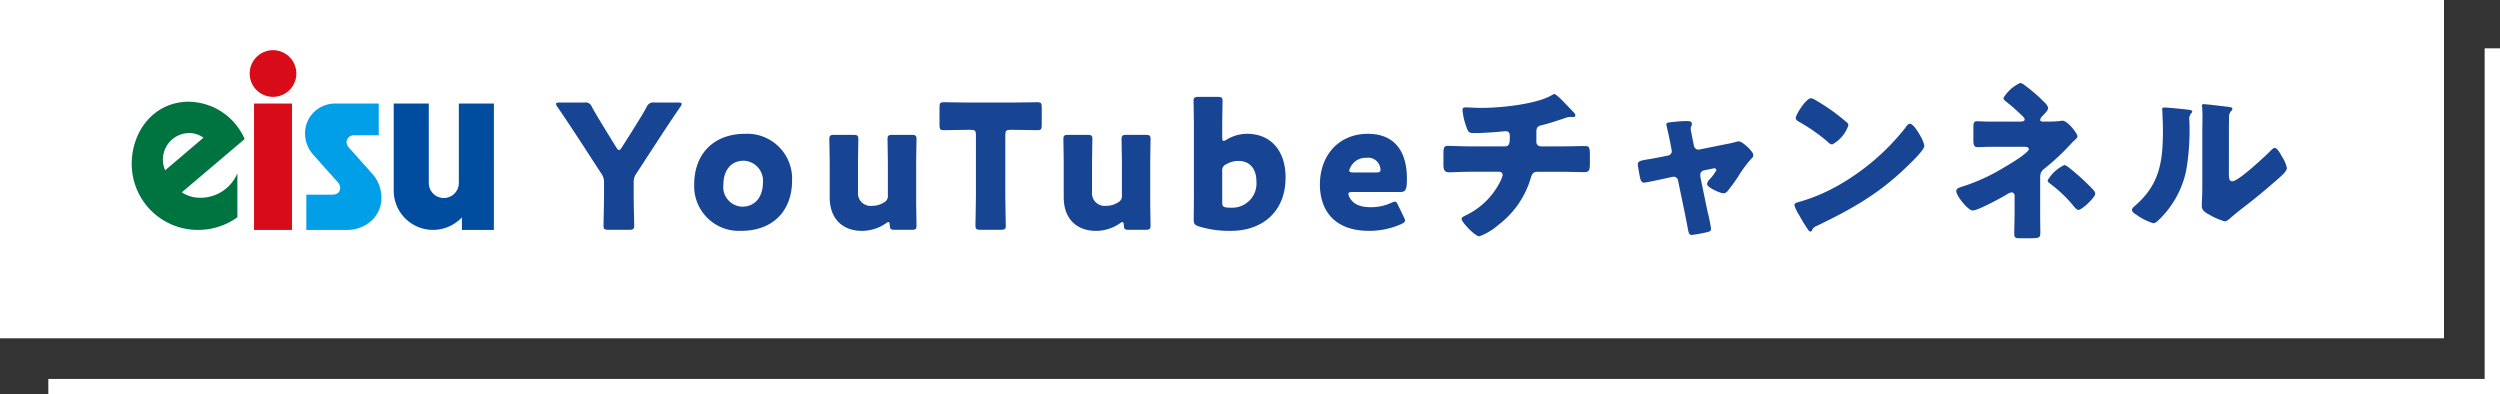
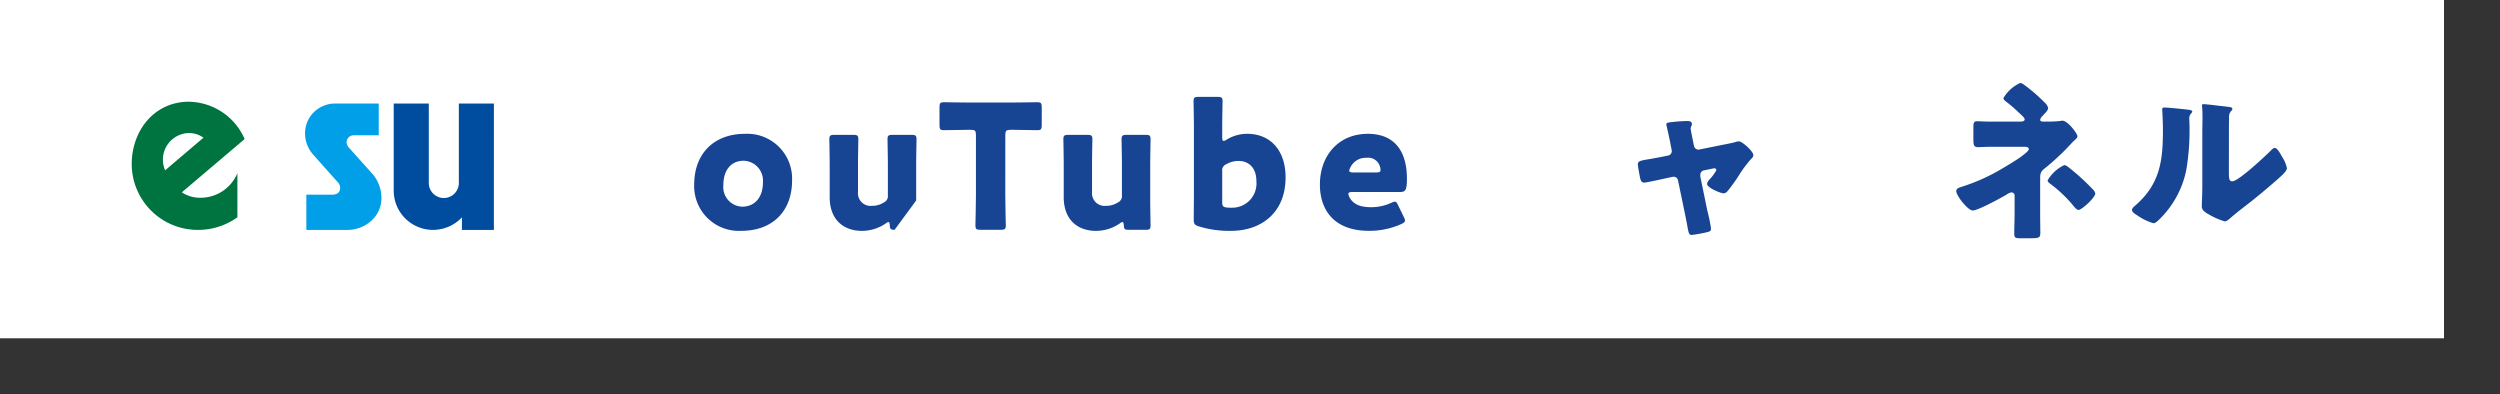
<svg xmlns="http://www.w3.org/2000/svg" width="325.9" height="51.4" viewBox="0 0 325.9 51.4">
  <rect x="0" y="0" width="325.9" height="51.4" fill="#333333" stroke="none" />
  <g id="youtube-head-logo" transform="translate(-194.05 -144.8)">
    <rect id="長方形_17" data-name="長方形 17" width="318.6" height="44.1" transform="translate(194.05 144.8)" fill="#fff" />
-     <path id="パス_144" data-name="パス 144" d="M518.95,151.1v44.1H200.35" fill="none" stroke="#fff" stroke-miterlimit="10" stroke-width="2" />
    <g id="グループ_25" data-name="グループ 25">
      <g id="グループ_23" data-name="グループ 23">
-         <path id="パス_145" data-name="パス 145" d="M276.659,170.256c0,1.193.068,3.781.068,3.938,0,.473-.135.563-.653.563h-2.7c-.518,0-.652-.09-.652-.563,0-.157.067-2.745.067-3.938v-1.6a1.87,1.87,0,0,0-.359-1.238l-2.791-4.3c-.788-1.193-1.644-2.52-2.926-4.389a.9.9,0,0,1-.181-.382c0-.135.158-.18.473-.18h3.219a.862.862,0,0,1,.99.585c.675,1.215,1.261,2.138,1.913,3.218l1.261,2.048c.157.248.247.338.359.338s.226-.112.36-.338l1.329-2.093c.652-1.057,1.237-1.958,1.913-3.173a.9.9,0,0,1,1.012-.585h3.083c.316,0,.473.045.473.18a.9.9,0,0,1-.18.382c-1.238,1.8-1.958,2.9-2.9,4.344L277.02,167.4a1.868,1.868,0,0,0-.361,1.238Z" fill="#174493" />
        <path id="パス_146" data-name="パス 146" d="M297.306,168.32c0,4.007-2.543,6.572-6.617,6.572a5.831,5.831,0,0,1-6.144-6.032c0-3.983,2.52-6.616,6.64-6.616A5.849,5.849,0,0,1,297.306,168.32Zm-8.957.585a2.551,2.551,0,0,0,2.453,2.836c1.687,0,2.7-1.283,2.7-3.106a2.6,2.6,0,0,0-2.5-2.881C289.271,165.754,288.349,167.083,288.349,168.9Z" fill="#174493" />
-         <path id="パス_147" data-name="パス 147" d="M310.67,174.757c-.5,0-.608-.09-.63-.608-.022-.292-.067-.4-.18-.4a.652.652,0,0,0-.315.158,5.506,5.506,0,0,1-3.129.99c-2.385,0-4.208-1.44-4.208-4.389v-4.3c0-.923-.045-3.106-.045-3.264,0-.473.135-.563.652-.563h2.476c.518,0,.652.09.652.563,0,.158-.045,2.341-.045,3.264v3.646a1.645,1.645,0,0,0,1.824,1.778,2.776,2.776,0,0,0,1.53-.428.921.921,0,0,0,.541-.968v-4.028c0-.923-.046-3.106-.046-3.264,0-.473.136-.563.653-.563h2.476c.518,0,.652.09.652.563,0,.158-.045,2.341-.045,3.264v4.726c0,.923.045,3.106.045,3.263,0,.473-.134.563-.652.563Z" fill="#174493" />
+         <path id="パス_147" data-name="パス 147" d="M310.67,174.757c-.5,0-.608-.09-.63-.608-.022-.292-.067-.4-.18-.4a.652.652,0,0,0-.315.158,5.506,5.506,0,0,1-3.129.99c-2.385,0-4.208-1.44-4.208-4.389v-4.3c0-.923-.045-3.106-.045-3.264,0-.473.135-.563.652-.563h2.476c.518,0,.652.09.652.563,0,.158-.045,2.341-.045,3.264v3.646a1.645,1.645,0,0,0,1.824,1.778,2.776,2.776,0,0,0,1.53-.428.921.921,0,0,0,.541-.968v-4.028c0-.923-.046-3.106-.046-3.264,0-.473.136-.563.653-.563h2.476c.518,0,.652.09.652.563,0,.158-.045,2.341-.045,3.264v4.726Z" fill="#174493" />
        <path id="パス_148" data-name="パス 148" d="M325.1,170.256c0,1.193.067,3.781.067,3.938,0,.473-.136.563-.653.563h-2.656c-.517,0-.653-.09-.653-.563,0-.157.068-2.745.068-3.938V162.4c0-.563-.113-.675-.675-.675h-.473c-.811,0-2.881.045-3.038.045-.473,0-.563-.135-.563-.653v-2.341c0-.517.09-.652.563-.652.157,0,2.431.045,3.488.045H325.8c1.057,0,3.331-.045,3.488-.045.473,0,.563.135.563.652v2.341c0,.518-.09.653-.563.653-.157,0-2.227-.045-3.038-.045h-.473c-.562,0-.674.112-.674.675Z" fill="#174493" />
        <path id="パス_149" data-name="パス 149" d="M341.179,174.757c-.495,0-.608-.09-.63-.608-.023-.292-.068-.4-.18-.4a.652.652,0,0,0-.315.158,5.505,5.505,0,0,1-3.129.99c-2.385,0-4.208-1.44-4.208-4.389v-4.3c0-.923-.045-3.106-.045-3.264,0-.473.135-.563.652-.563H335.8c.517,0,.653.09.653.563,0,.158-.046,2.341-.046,3.264v3.646a1.645,1.645,0,0,0,1.823,1.778,2.777,2.777,0,0,0,1.531-.428.923.923,0,0,0,.541-.968v-4.028c0-.923-.046-3.106-.046-3.264,0-.473.136-.563.653-.563h2.476c.517,0,.652.09.652.563,0,.158-.045,2.341-.045,3.264v4.726c0,.923.045,3.106.045,3.263,0,.473-.135.563-.652.563Z" fill="#174493" />
        <path id="パス_150" data-name="パス 150" d="M356.618,162.244c3.107,0,5.02,2.228,5.02,5.671,0,4.772-3.354,6.977-7.068,6.977a13.4,13.4,0,0,1-4.254-.585c-.517-.158-.652-.36-.652-.833,0-.292.023-2.295.023-3.218v-9c0-.922-.045-3.106-.045-3.263,0-.473.134-.563.652-.563h2.476c.518,0,.653.09.653.563,0,.157-.045,2.341-.045,3.263v1.44c0,.316.045.473.18.473a.791.791,0,0,0,.382-.157A5.1,5.1,0,0,1,356.618,162.244Zm1.216,6.189c0-1.756-.99-2.656-2.341-2.656a3.181,3.181,0,0,0-1.575.428.847.847,0,0,0-.54.922v4.052c0,.472.112.607.585.675a6.241,6.241,0,0,0,.652.022A3.158,3.158,0,0,0,357.834,168.433Z" fill="#174493" />
        <path id="パス_151" data-name="パス 151" d="M377.052,173.092a1.185,1.185,0,0,1,.157.45c0,.18-.135.292-.45.45a10.17,10.17,0,0,1-4.254.9c-4.591,0-6.392-2.768-6.392-6.032,0-3.781,2.431-6.616,6.257-6.616,3.128,0,5.087,1.867,5.087,5.874,0,1.53-.226,1.71-.9,1.71h-6.212c-.361,0-.518.068-.518.248a1.019,1.019,0,0,0,.112.382c.451.923,1.351,1.351,2.791,1.351a6.249,6.249,0,0,0,2.678-.563,1.434,1.434,0,0,1,.473-.158c.181,0,.27.136.428.473Zm-3.039-6.145a1.057,1.057,0,0,0-.045-.337,1.6,1.6,0,0,0-1.778-1.238,2.208,2.208,0,0,0-2.116,1.283.934.934,0,0,0-.135.4c0,.157.158.225.518.225h2.993C373.855,167.285,374.013,167.217,374.013,166.947Z" fill="#174493" />
-         <path id="パス_152" data-name="パス 152" d="M390.237,163.886c.586,0,.631-.495.631-1.193v-.179c0-.225-.045-.608-.517-.608a5.5,5.5,0,0,0-.564.045c-.877.09-2.655.2-3.533.2-.675,0-.788-.112-.99-.653a8.647,8.647,0,0,1-.563-2.34c0-.293.157-.36.45-.36.337,0,1.3.067,2.071.067,2.408,0,7.247-.472,9.25-1.733a.361.361,0,0,1,.2-.067c.224,0,.923.72,1.147.945s1.351,1.4,1.508,1.575a.559.559,0,0,1,.09.248c0,.158-.157.225-.292.225h-.2a.573.573,0,0,0-.18-.022,2.38,2.38,0,0,0-.742.18c-.833.27-2.139.72-2.972.9-.54.112-.7.338-.7.878v1.26a.58.58,0,0,0,.585.63h2.565c1.171,0,2.364-.045,3.174-.045.54,0,.653.136.653,1.126v1.125c0,.945-.135,1.148-.743,1.148-1.035,0-2.047-.045-3.084-.045h-2.745c-.743,0-.9.067-1.126.787A11.882,11.882,0,0,1,389.4,174.1a8.054,8.054,0,0,1-2.5,1.508c-.562,0-2.317-1.845-2.317-2.273,0-.2.247-.315.517-.45a9.627,9.627,0,0,0,4.479-4.344,3.909,3.909,0,0,0,.36-.922.427.427,0,0,0-.427-.428h-3.669c-1.148,0-2.386.067-2.926.067-.585,0-.7-.36-.7-1.035v-1.238c0-.968.067-1.17.607-1.17.383,0,1.958.067,3.016.067Z" fill="#174493" />
        <path id="パス_153" data-name="パス 153" d="M411.493,165.079a.594.594,0,0,0,.495-.562,1.277,1.277,0,0,0-.022-.158l-.2-1.058c-.023-.09-.113-.562-.226-1.057-.135-.608-.269-1.171-.269-1.216,0-.2.224-.248.382-.27a20.106,20.106,0,0,1,2.3-.18c.293,0,.654.023.654.4a.631.631,0,0,1-.09.292.686.686,0,0,0-.069.293c0,.158.181,1.036.226,1.261l.2.99a.621.621,0,0,0,.585.495c.046,0,.113-.022.136-.022l3.015-.608c.585-.113,1.194-.225,1.756-.383a1.05,1.05,0,0,1,.382-.067c.4,0,1.868,1.283,1.868,1.8,0,.225-.157.361-.314.518a15.515,15.515,0,0,0-1.666,2.273,23.075,23.075,0,0,1-1.4,1.913.691.691,0,0,1-.517.27c-.337,0-2.138-.72-2.138-1.237a1.144,1.144,0,0,1,.27-.518,5.947,5.947,0,0,0,.945-1.261.26.26,0,0,0-.292-.247c-.045,0-.09.022-.136.022l-1.192.248a.579.579,0,0,0-.473.608v.089a1.016,1.016,0,0,0,.023.226l.9,4.366a20.328,20.328,0,0,1,.473,2.318c0,.293-.18.36-.428.428a18.475,18.475,0,0,1-2.07.382c-.383,0-.428-.224-.631-1.4-.068-.315-.135-.7-.225-1.148l-.945-4.546a.583.583,0,0,0-.585-.495c-.045,0-.113.022-.158.022l-1.148.248c-.4.09-2.273.5-2.543.5-.315,0-.428-.293-.495-.54-.067-.27-.315-1.621-.315-1.846,0-.428.36-.5,1.642-.7.338-.067.743-.134,1.216-.225Z" fill="#174493" />
-         <path id="パス_154" data-name="パス 154" d="M444.39,162.514c.045.067.067.157.134.247a3.57,3.57,0,0,1,.383,1.058c0,.54-1.823,2.273-2.3,2.723-3.624,3.534-7.247,5.56-11.749,7.72a.978.978,0,0,0-.607.585.2.2,0,0,1-.18.135c-.18,0-.315-.2-.4-.36a19.633,19.633,0,0,1-1.058-1.733,5.684,5.684,0,0,1-.653-1.35c0-.2.248-.315.428-.36a23.657,23.657,0,0,0,5.761-2.476,30.112,30.112,0,0,0,8.125-7.045c.045-.067.09-.112.135-.18.2-.292.383-.54.631-.54C443.489,160.938,444.187,162.153,444.39,162.514Zm-13.55-4.592a25.723,25.723,0,0,1,3.962,2.836.481.481,0,0,1,.2.4,4.473,4.473,0,0,1-2.115,2.476.982.982,0,0,1-.564-.338,23.1,23.1,0,0,0-3.78-2.633c-.181-.112-.4-.248-.4-.473,0-.45,1.35-2.588,2-2.588A2.286,2.286,0,0,1,430.84,157.922Z" fill="#174493" />
        <path id="パス_155" data-name="パス 155" d="M460.815,160.646a13.78,13.78,0,0,0,1.936-.09.429.429,0,0,1,.157-.023c.7,0,1.958,1.688,1.958,2.026,0,.18-.135.292-.337.495a4.523,4.523,0,0,0-.36.337,30.876,30.876,0,0,1-3.647,3.422c-.517.427-.517.72-.517,1.417v4.209c0,.99.022,2.431.022,2.588,0,.765-.045.833-1.463.833h-1.08c-.63,0-.855-.023-.855-.563,0-.945.045-1.868.045-2.791v-2.228a.4.4,0,0,0-.4-.4,1.538,1.538,0,0,0-.653.293c-.72.427-3.714,2.07-4.411,2.07-.607,0-2.139-1.913-2.139-2.52,0-.338.316-.45.609-.541a24.811,24.811,0,0,0,4.636-1.98c.7-.382,2.768-1.621,3.331-2.07.427-.338.878-.676.878-.878,0-.27-.271-.315-.541-.315h-4.141c-.383,0-.765,0-1.148.022-.248,0-.517.023-.788.023-.562,0-.607-.293-.607-1.059v-1.44c0-.675.045-.877.517-.877.293,0,.878.045,1.621.045h3.917c.314,0,.629-.023.629-.293,0-.18-.225-.383-.54-.675-.112-.113-.225-.2-.337-.315a16.792,16.792,0,0,0-1.351-1.171c-.314-.247-.54-.4-.54-.608a4.858,4.858,0,0,1,2.206-1.98,1.2,1.2,0,0,1,.495.248,20.782,20.782,0,0,1,2.655,2.295,1.383,1.383,0,0,1,.473.72c0,.293-.337.631-.585.878a.962.962,0,0,1-.135.158.839.839,0,0,0-.315.517c0,.226.315.226.495.226Zm2.836,5.919a28.647,28.647,0,0,1,3.2,2.9,1.023,1.023,0,0,1,.338.563c0,.517-1.756,2.138-2.183,2.138-.226,0-.5-.315-.743-.63a17.272,17.272,0,0,0-3.016-2.836c-.113-.09-.27-.225-.27-.383a4.963,4.963,0,0,1,2.183-2A1.2,1.2,0,0,1,463.651,166.565Z" fill="#174493" />
        <path id="パス_156" data-name="パス 156" d="M479.048,159.07c.428.045.787.09.787.27a.383.383,0,0,1-.135.225,1.033,1.033,0,0,0-.247.855c0,.27.023.54.023.81a30.856,30.856,0,0,1-.428,5.762,12.438,12.438,0,0,1-3.354,6.257c-.248.248-.631.653-.923.653a7.326,7.326,0,0,1-2.183-1.08c-.225-.135-.608-.361-.608-.653,0-.2.18-.36.338-.5,3.309-2.836,3.691-5.852,3.691-9.948,0-1.036-.09-2.588-.09-2.679,0-.2.112-.225.293-.225C476.685,158.822,478.463,159,479.048,159.07Zm5.558,8.125c0,.923.045,1.238.451,1.238.81,0,4.343-3.331,5.064-4.052.112-.112.27-.292.473-.292.314,0,.7.7.99,1.215a4.206,4.206,0,0,1,.585,1.4c0,.4-.652.967-1.058,1.328-.067.067-.157.135-.2.18-1.057.922-2.115,1.823-3.218,2.7-.922.742-1.89,1.44-2.791,2.228-.225.2-.562.517-.833.517a8.766,8.766,0,0,1-2.025-.878c-.383-.2-.968-.54-.968-1.057,0-.45.068-1.463.068-2.723v-7.068c0-.45.022-1.193.022-1.89,0-.518-.022-1.013-.045-1.306a.5.5,0,0,1-.022-.18c0-.157.112-.18.248-.18.045,0,.968.09,1.147.113.361.045,1.936.225,2.251.27.18.045.315.067.315.247,0,.136-.113.226-.2.315a1.156,1.156,0,0,0-.225.856c-.023.675-.023,1.35-.023,2.025Z" fill="#174493" />
      </g>
      <g id="グループ_24" data-name="グループ 24">
        <path id="パス_157" data-name="パス 157" d="M218.753,162.14a3.3,3.3,0,0,1,1.822.608L215.58,167a3.462,3.462,0,0,1,3.173-4.858Zm-1,7.732,8.188-6.947a8.062,8.062,0,0,0-7.291-4.863c-4.4,0-7.429,3.67-7.429,8.149a8.609,8.609,0,0,0,8.656,8.559,8.745,8.745,0,0,0,5.121-1.647v-5.745a5.2,5.2,0,0,1-4.8,3.2A4.321,4.321,0,0,1,217.749,169.872Z" fill="#007440" />
-         <path id="パス_158" data-name="パス 158" d="M232.113,158.294h-4.949V174.77h4.949Zm.569-3.912a3.042,3.042,0,1,0-3.039,3.044A3.044,3.044,0,0,0,232.682,154.382Z" fill="#d70c18" />
        <path id="パス_159" data-name="パス 159" d="M243.77,170.437a4.771,4.771,0,0,0-1.3-3.111c-.593-.664-2.967-3.314-2.967-3.314a1.125,1.125,0,0,1-.273-.654.925.925,0,0,1,.273-.658.939.939,0,0,1,.653-.268h3.266v-4.138h-5.676a3.987,3.987,0,0,0-2.79,1.139,3.869,3.869,0,0,0-1.139,2.742,4.119,4.119,0,0,0,1.139,2.866c.776.9,3.158,3.542,3.158,3.542a1.056,1.056,0,0,1,.277.661c0,1.069-1.006.932-1.571.932h-2.836v4.594H239.4a4.614,4.614,0,0,0,3.383-1.52A3.985,3.985,0,0,0,243.77,170.437Z" fill="#009fe8" />
        <path id="パス_160" data-name="パス 160" d="M258.435,158.294h-4.57v10.359a1.959,1.959,0,1,1-3.918,0V158.294h-4.572V169.53a5.125,5.125,0,0,0,5.1,5.24,5.205,5.205,0,0,0,3.791-1.632v1.632h4.167Z" fill="#004da0" />
      </g>
    </g>
  </g>
</svg>